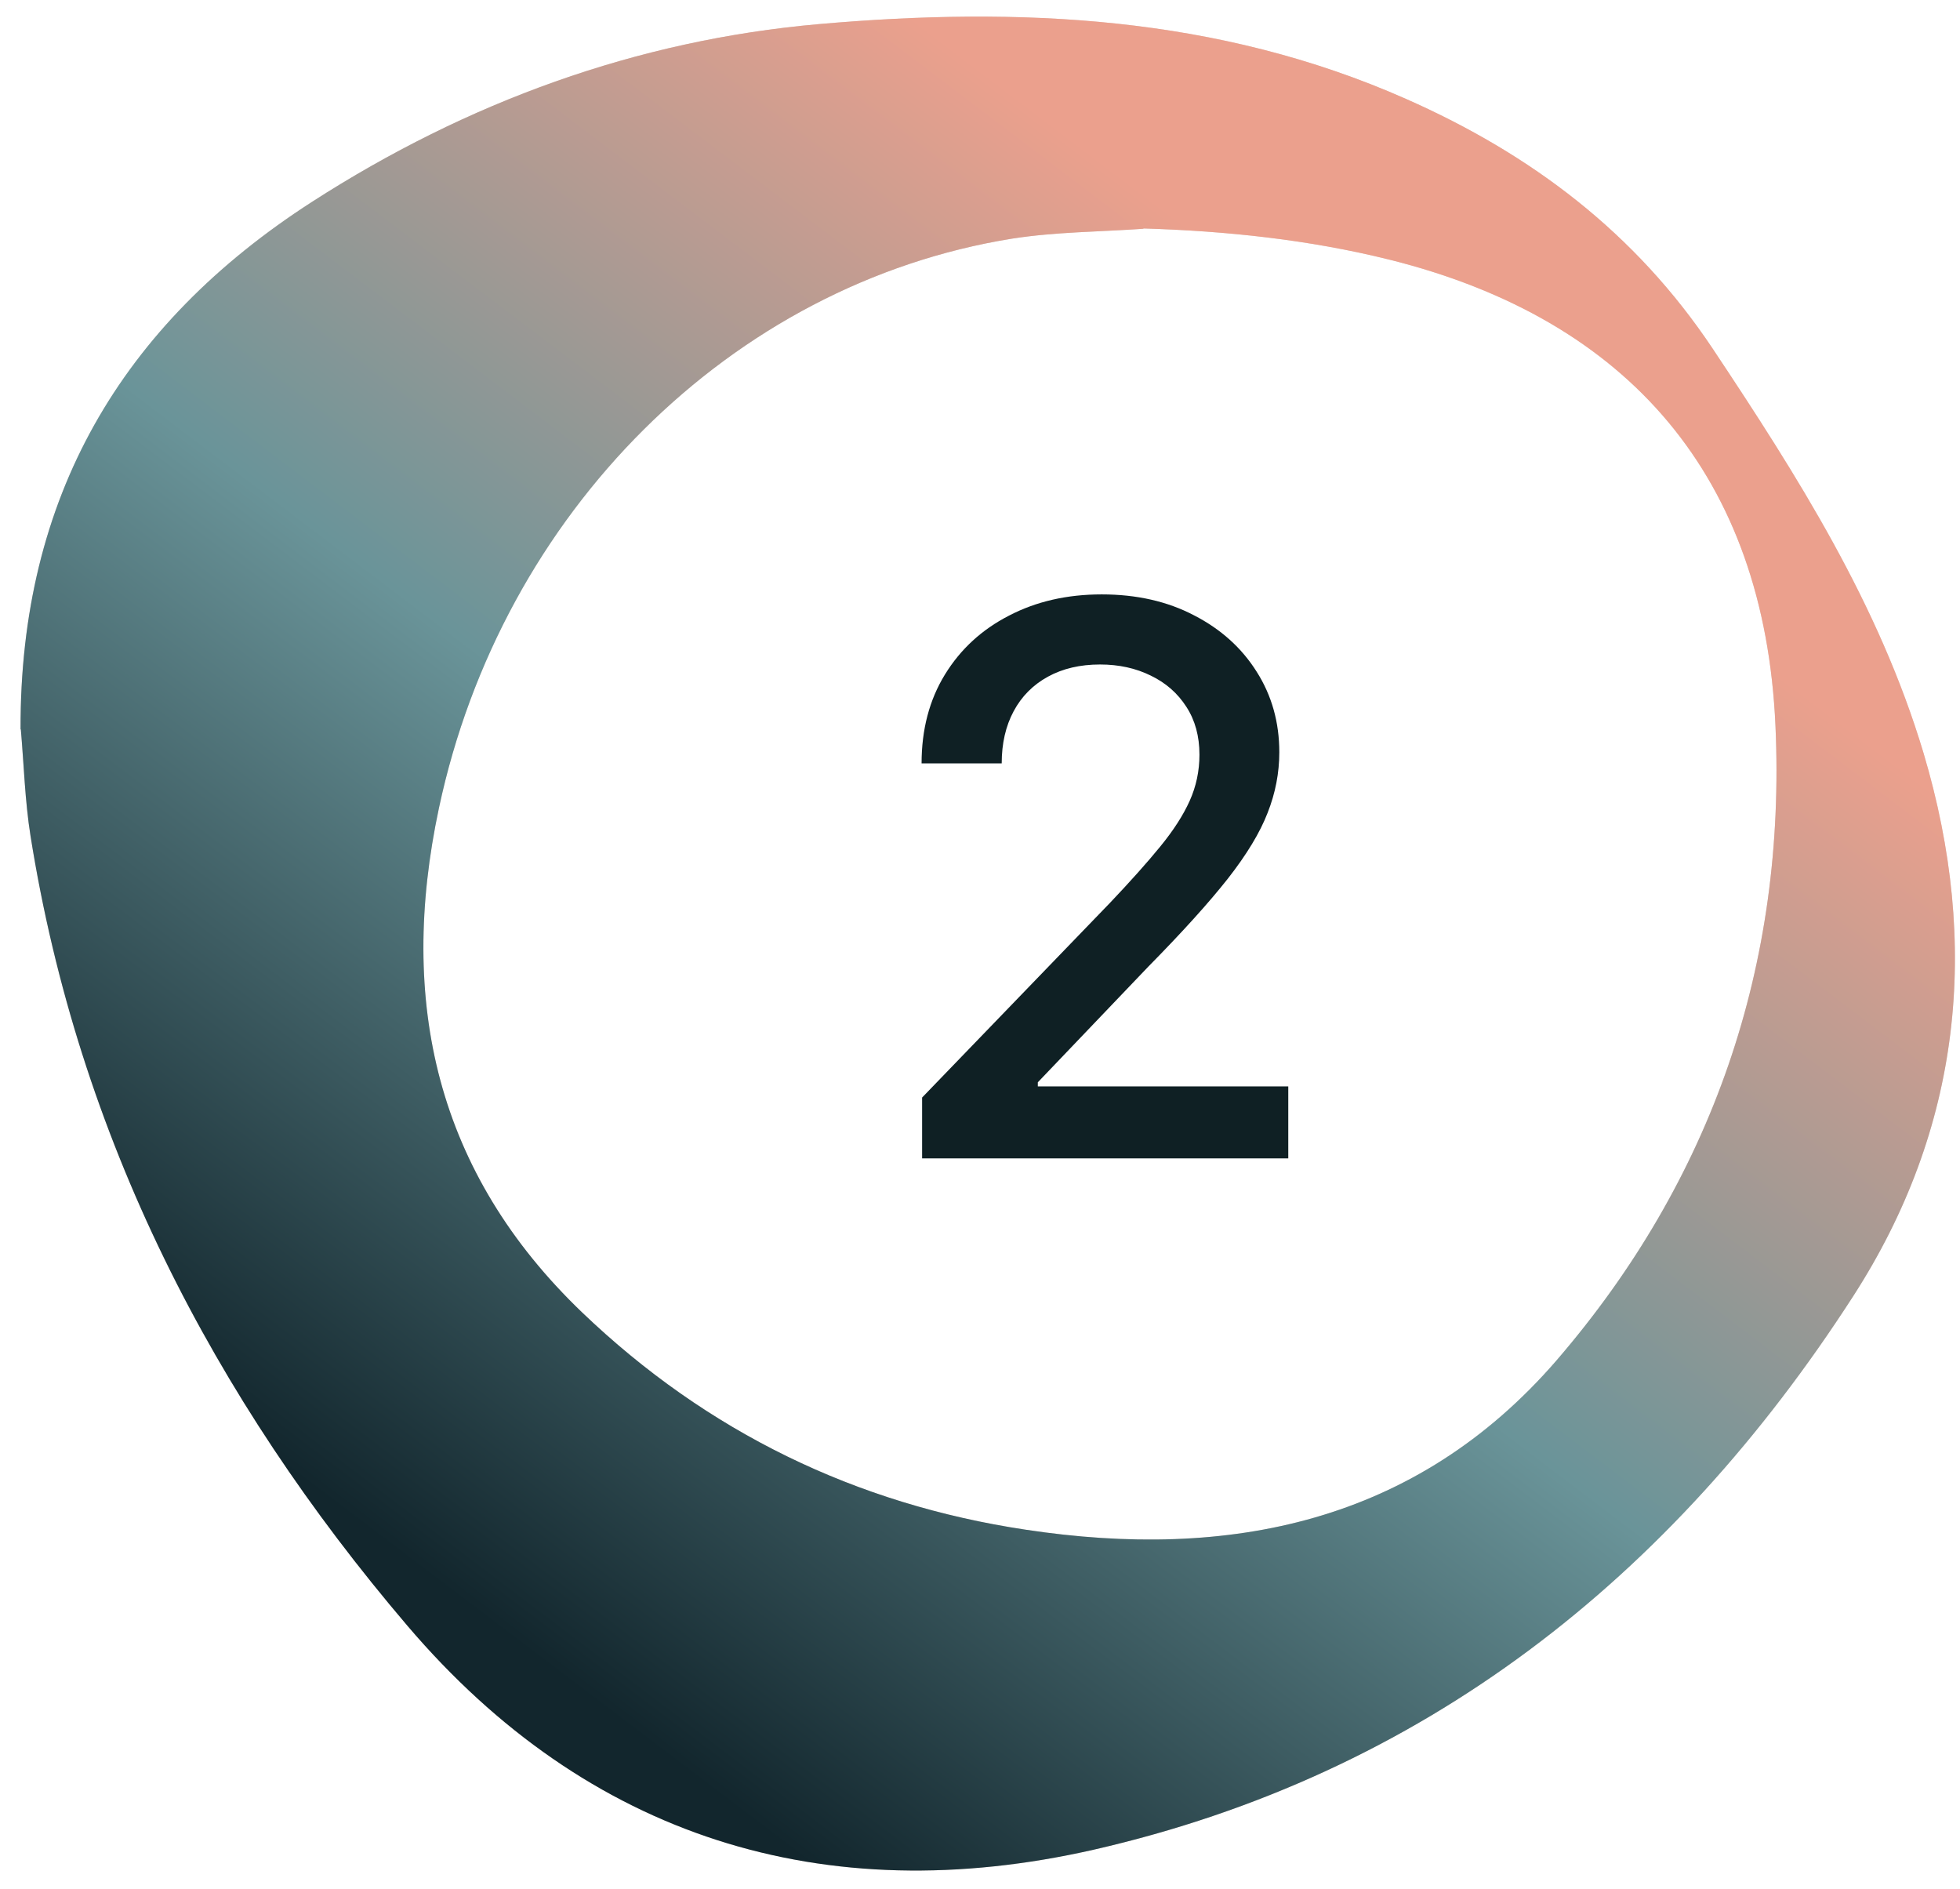
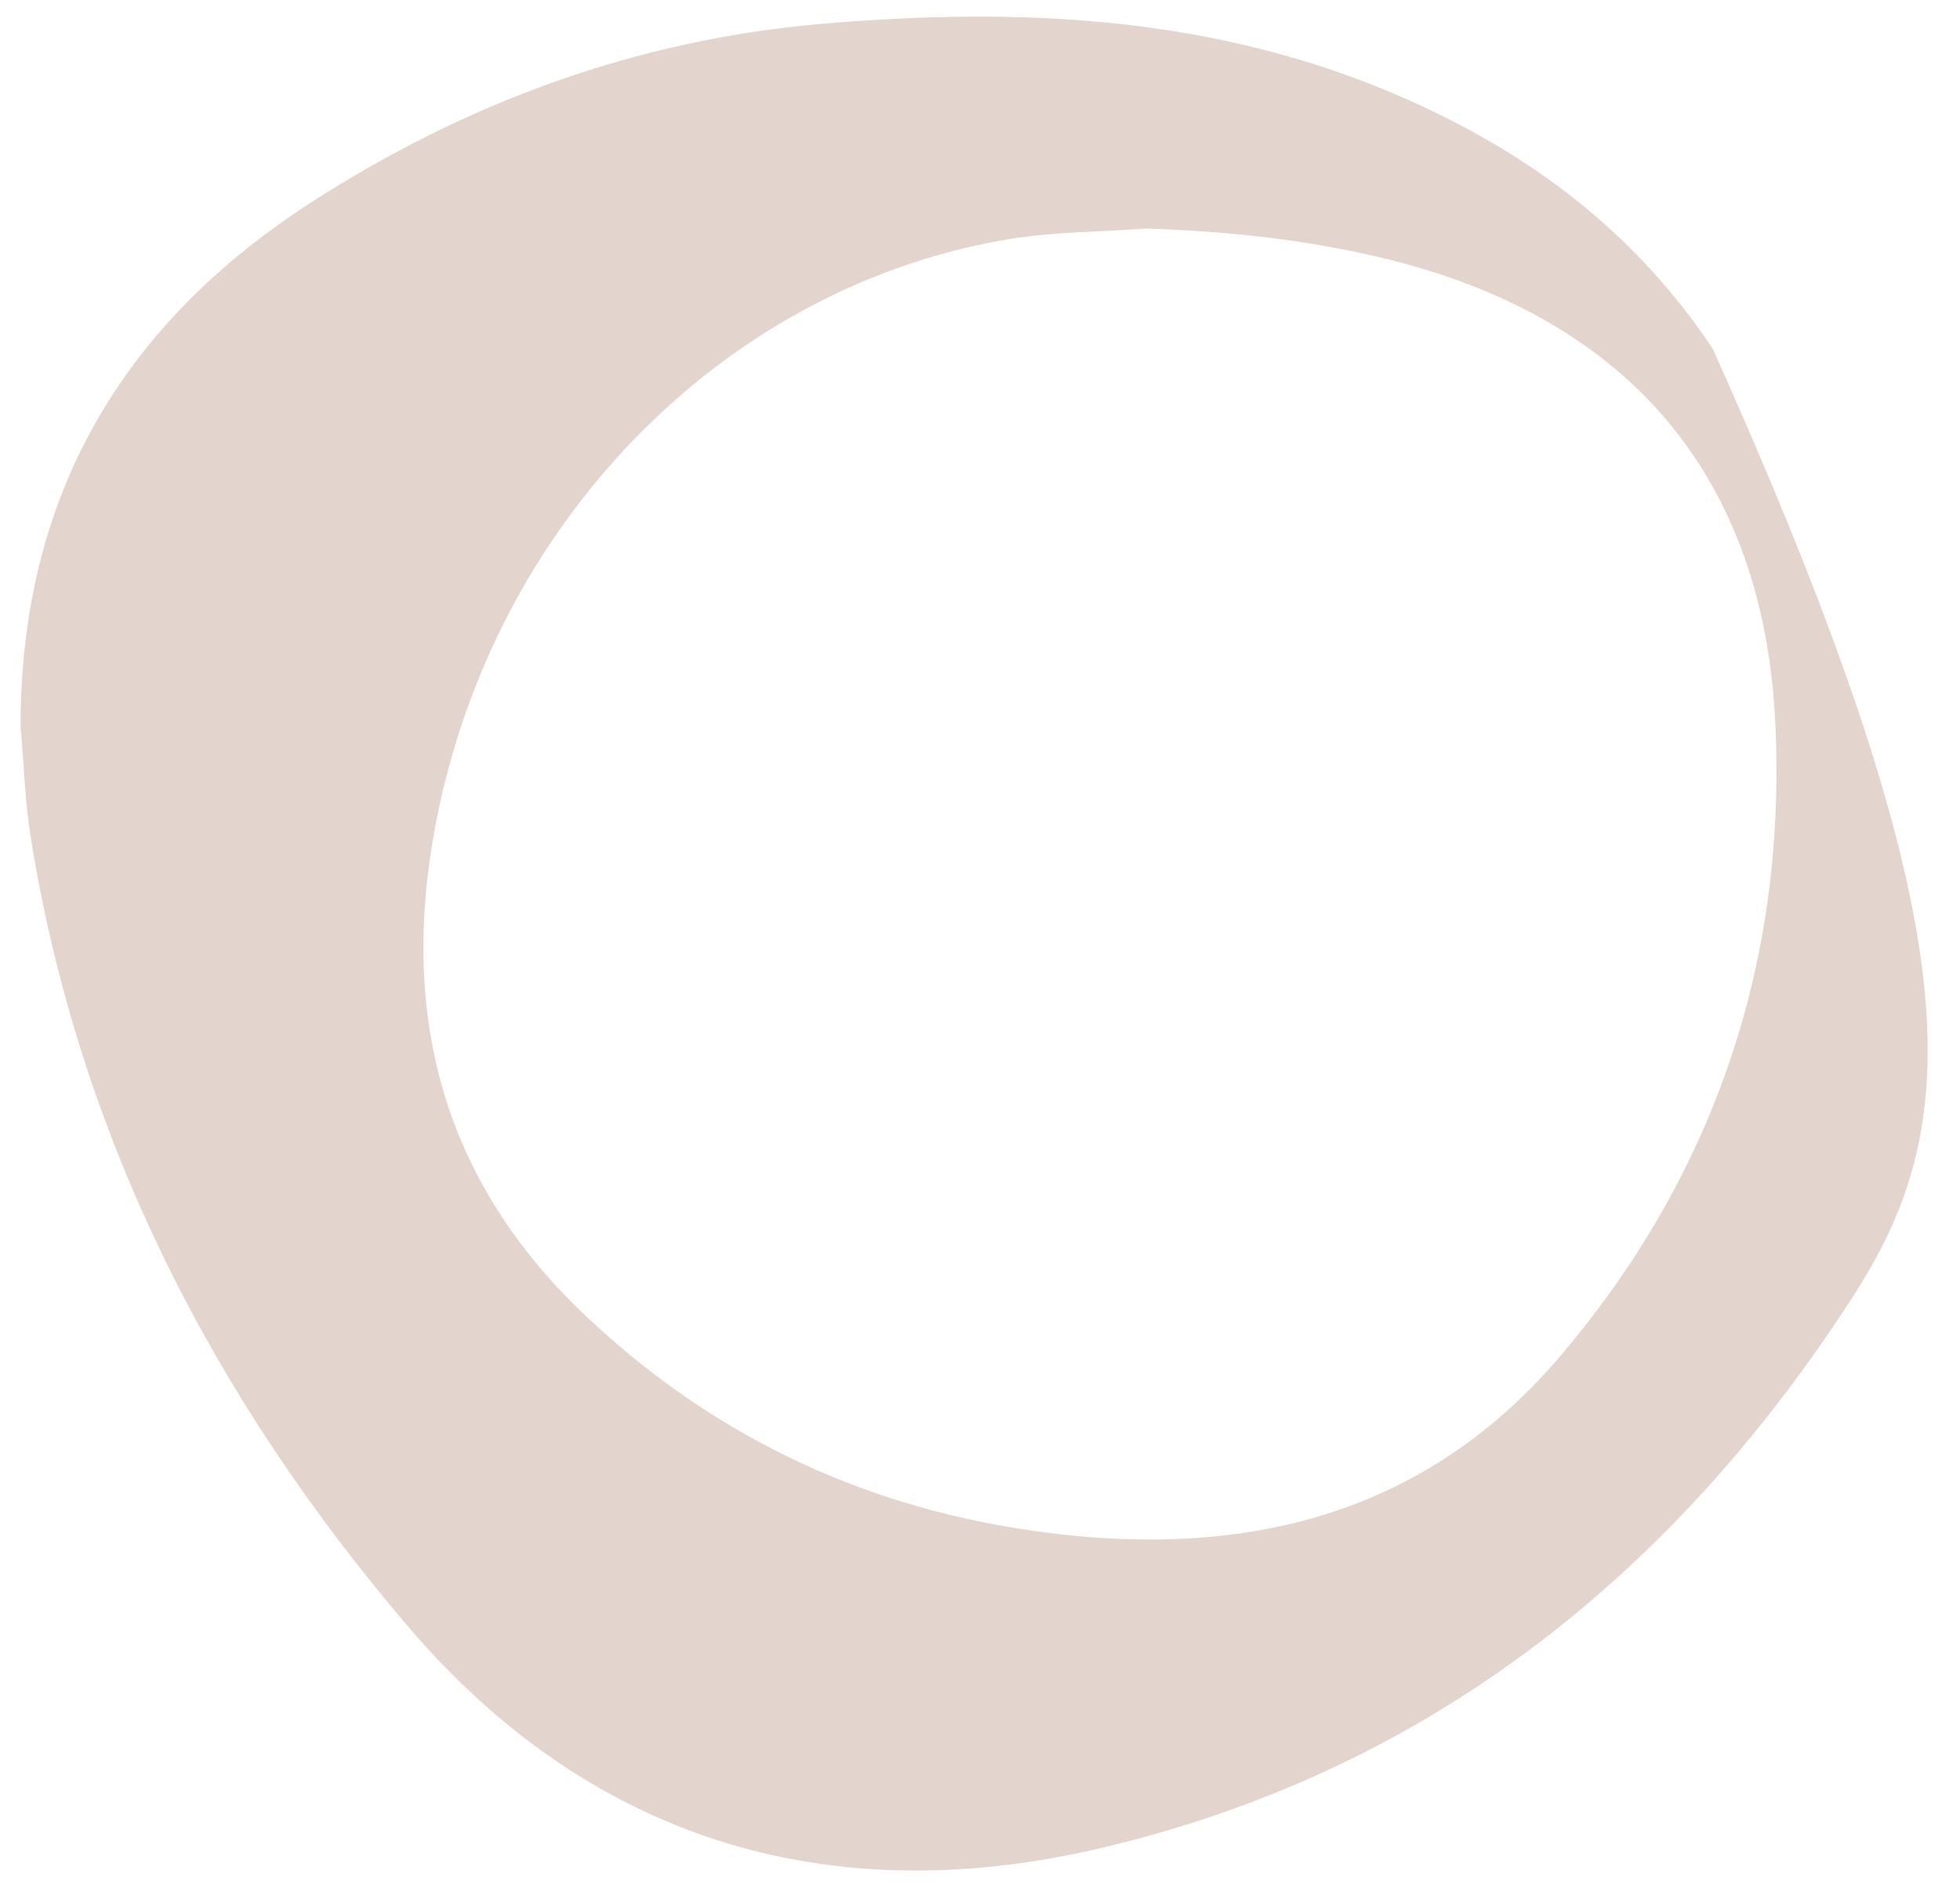
<svg xmlns="http://www.w3.org/2000/svg" width="82" height="79" viewBox="0 0 82 79" fill="none">
-   <path d="M0.86 30.506C0.829 20.831 5.046 13.6 13.056 8.442C19.541 4.27 26.632 1.679 34.263 1.008C42.635 0.275 50.933 0.645 58.828 4.14C64.062 6.454 68.419 9.735 71.649 14.578C75.198 19.908 78.612 25.281 80.475 31.503C82.871 39.541 82.044 47.228 77.527 54.225C69.927 66.011 59.532 74.221 45.754 77.372C34.477 79.933 24.591 76.861 17.046 68.005C8.919 58.472 3.28 47.554 1.276 34.962C1.043 33.497 1 31.989 0.872 30.512L0.86 30.506ZM47.838 9.569C46.006 9.698 44.161 9.698 42.347 9.981C30.591 11.87 20.993 21.447 18.364 33.799C16.636 41.91 18.26 49.056 24.352 54.896C29.586 59.906 35.819 62.922 42.91 63.986C51.411 65.273 59.232 63.709 65.122 56.903C71.631 49.351 74.732 40.359 74.279 30.346C73.813 19.982 68.174 13.366 58.129 10.861C54.758 10.024 51.313 9.661 47.838 9.556V9.569Z" fill="#E3D4CE" />
-   <path d="M0.86 30.506C0.829 20.831 5.046 13.6 13.056 8.442C19.541 4.27 26.632 1.679 34.263 1.008C42.635 0.275 50.933 0.645 58.828 4.14C64.062 6.454 68.419 9.735 71.649 14.578C75.198 19.908 78.612 25.281 80.475 31.503C82.871 39.541 82.044 47.228 77.527 54.225C69.927 66.011 59.532 74.221 45.754 77.372C34.477 79.933 24.591 76.861 17.046 68.005C8.919 58.472 3.28 47.554 1.276 34.962C1.043 33.497 1 31.989 0.872 30.512L0.86 30.506ZM47.838 9.569C46.006 9.698 44.161 9.698 42.347 9.981C30.591 11.87 20.993 21.447 18.364 33.799C16.636 41.91 18.26 49.056 24.352 54.896C29.586 59.906 35.819 62.922 42.91 63.986C51.411 65.273 59.232 63.709 65.122 56.903C71.631 49.351 74.732 40.359 74.279 30.346C73.813 19.982 68.174 13.366 58.129 10.861C54.758 10.024 51.313 9.661 47.838 9.556V9.569Z" fill="url(#paint0_linear_4216_362)" />
-   <path d="M38.578 48.454V45.909L46.453 37.75C47.294 36.863 47.988 36.087 48.533 35.42C49.086 34.746 49.499 34.106 49.772 33.5C50.044 32.894 50.181 32.25 50.181 31.568C50.181 30.795 49.999 30.128 49.635 29.568C49.272 29 48.776 28.564 48.147 28.261C47.518 27.95 46.809 27.795 46.022 27.795C45.188 27.795 44.461 27.965 43.84 28.306C43.219 28.647 42.741 29.128 42.408 29.75C42.075 30.371 41.908 31.098 41.908 31.931H38.556C38.556 30.515 38.882 29.276 39.533 28.215C40.184 27.155 41.078 26.333 42.215 25.75C43.351 25.159 44.643 24.863 46.09 24.863C47.552 24.863 48.84 25.155 49.953 25.738C51.075 26.314 51.95 27.102 52.578 28.102C53.207 29.094 53.522 30.215 53.522 31.465C53.522 32.329 53.359 33.174 53.033 34C52.715 34.825 52.158 35.746 51.363 36.761C50.567 37.769 49.461 38.992 48.044 40.431L43.419 45.272V45.443H53.897V48.454H38.578Z" fill="#0F2024" />
+   <path d="M0.86 30.506C0.829 20.831 5.046 13.6 13.056 8.442C19.541 4.27 26.632 1.679 34.263 1.008C42.635 0.275 50.933 0.645 58.828 4.14C64.062 6.454 68.419 9.735 71.649 14.578C82.871 39.541 82.044 47.228 77.527 54.225C69.927 66.011 59.532 74.221 45.754 77.372C34.477 79.933 24.591 76.861 17.046 68.005C8.919 58.472 3.28 47.554 1.276 34.962C1.043 33.497 1 31.989 0.872 30.512L0.86 30.506ZM47.838 9.569C46.006 9.698 44.161 9.698 42.347 9.981C30.591 11.87 20.993 21.447 18.364 33.799C16.636 41.91 18.26 49.056 24.352 54.896C29.586 59.906 35.819 62.922 42.91 63.986C51.411 65.273 59.232 63.709 65.122 56.903C71.631 49.351 74.732 40.359 74.279 30.346C73.813 19.982 68.174 13.366 58.129 10.861C54.758 10.024 51.313 9.661 47.838 9.556V9.569Z" fill="#E3D4CE" />
  <defs>
    <linearGradient id="paint0_linear_4216_362" x1="56.682" y1="14.757" x2="17.896" y2="65.906" gradientUnits="userSpaceOnUse">
      <stop stop-color="#EBA08D" />
      <stop offset="0.5" stop-color="#6A9499" />
      <stop offset="1" stop-color="#12262D" />
    </linearGradient>
  </defs>
</svg>